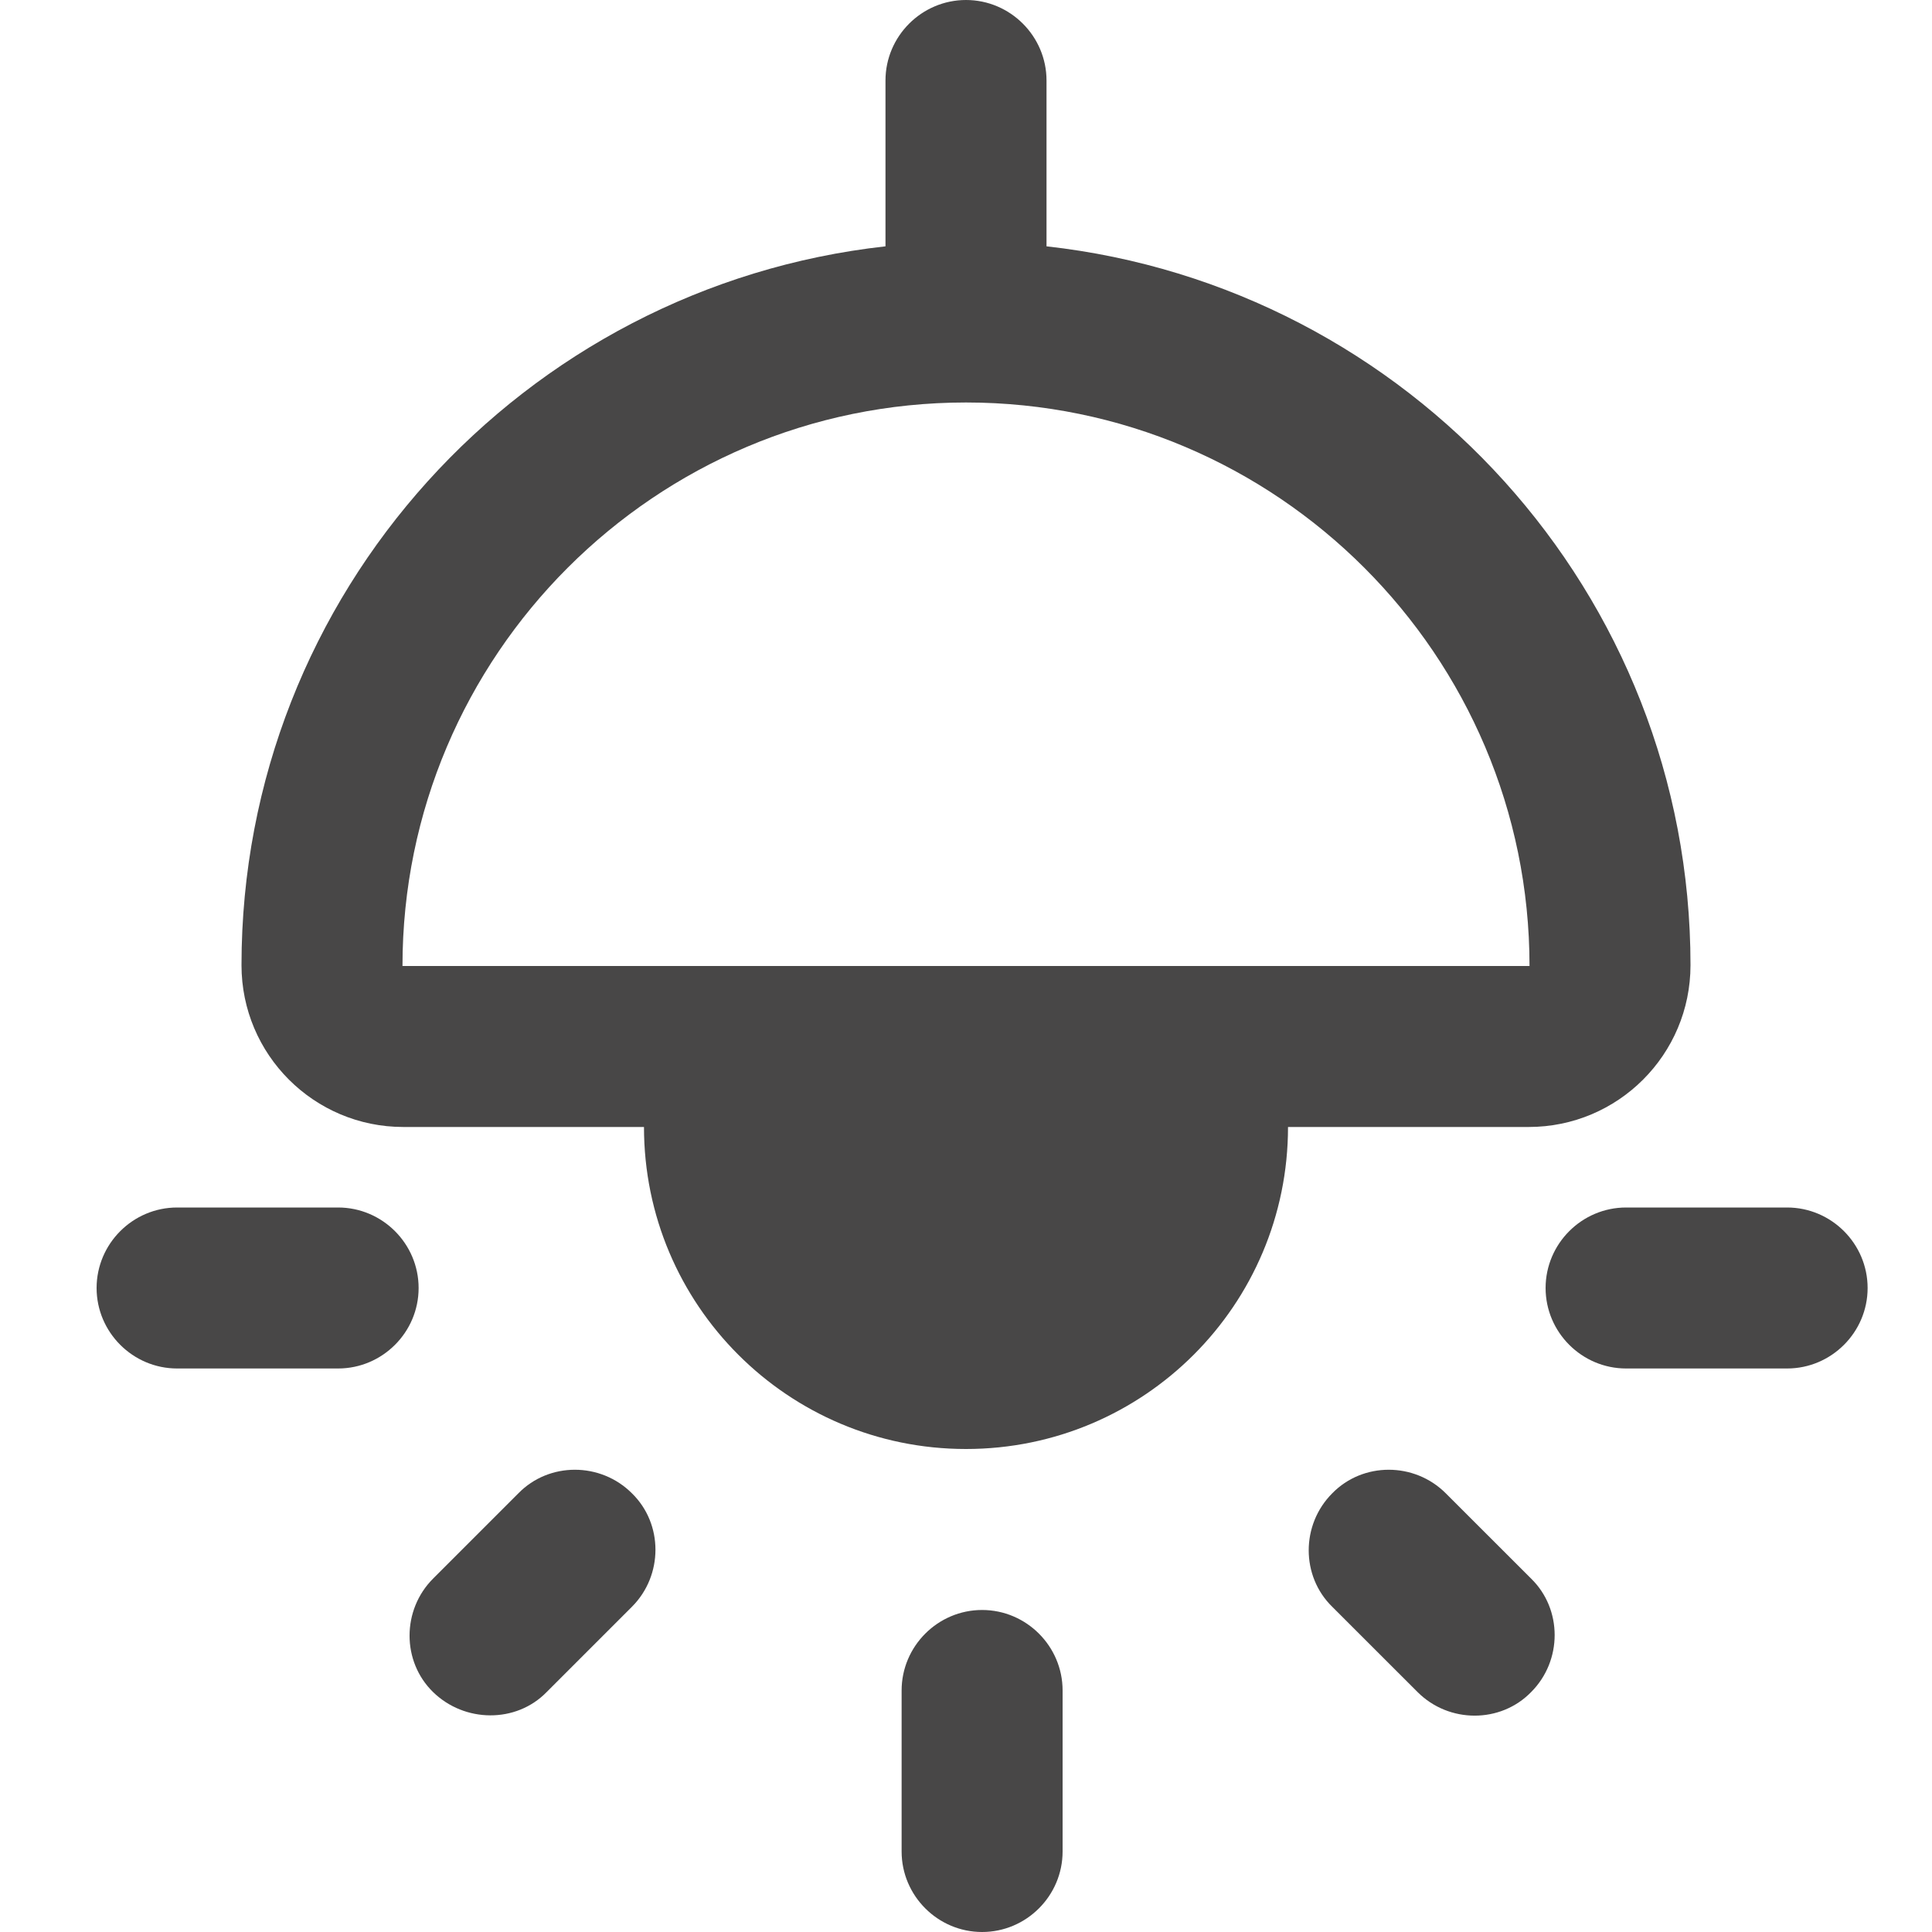
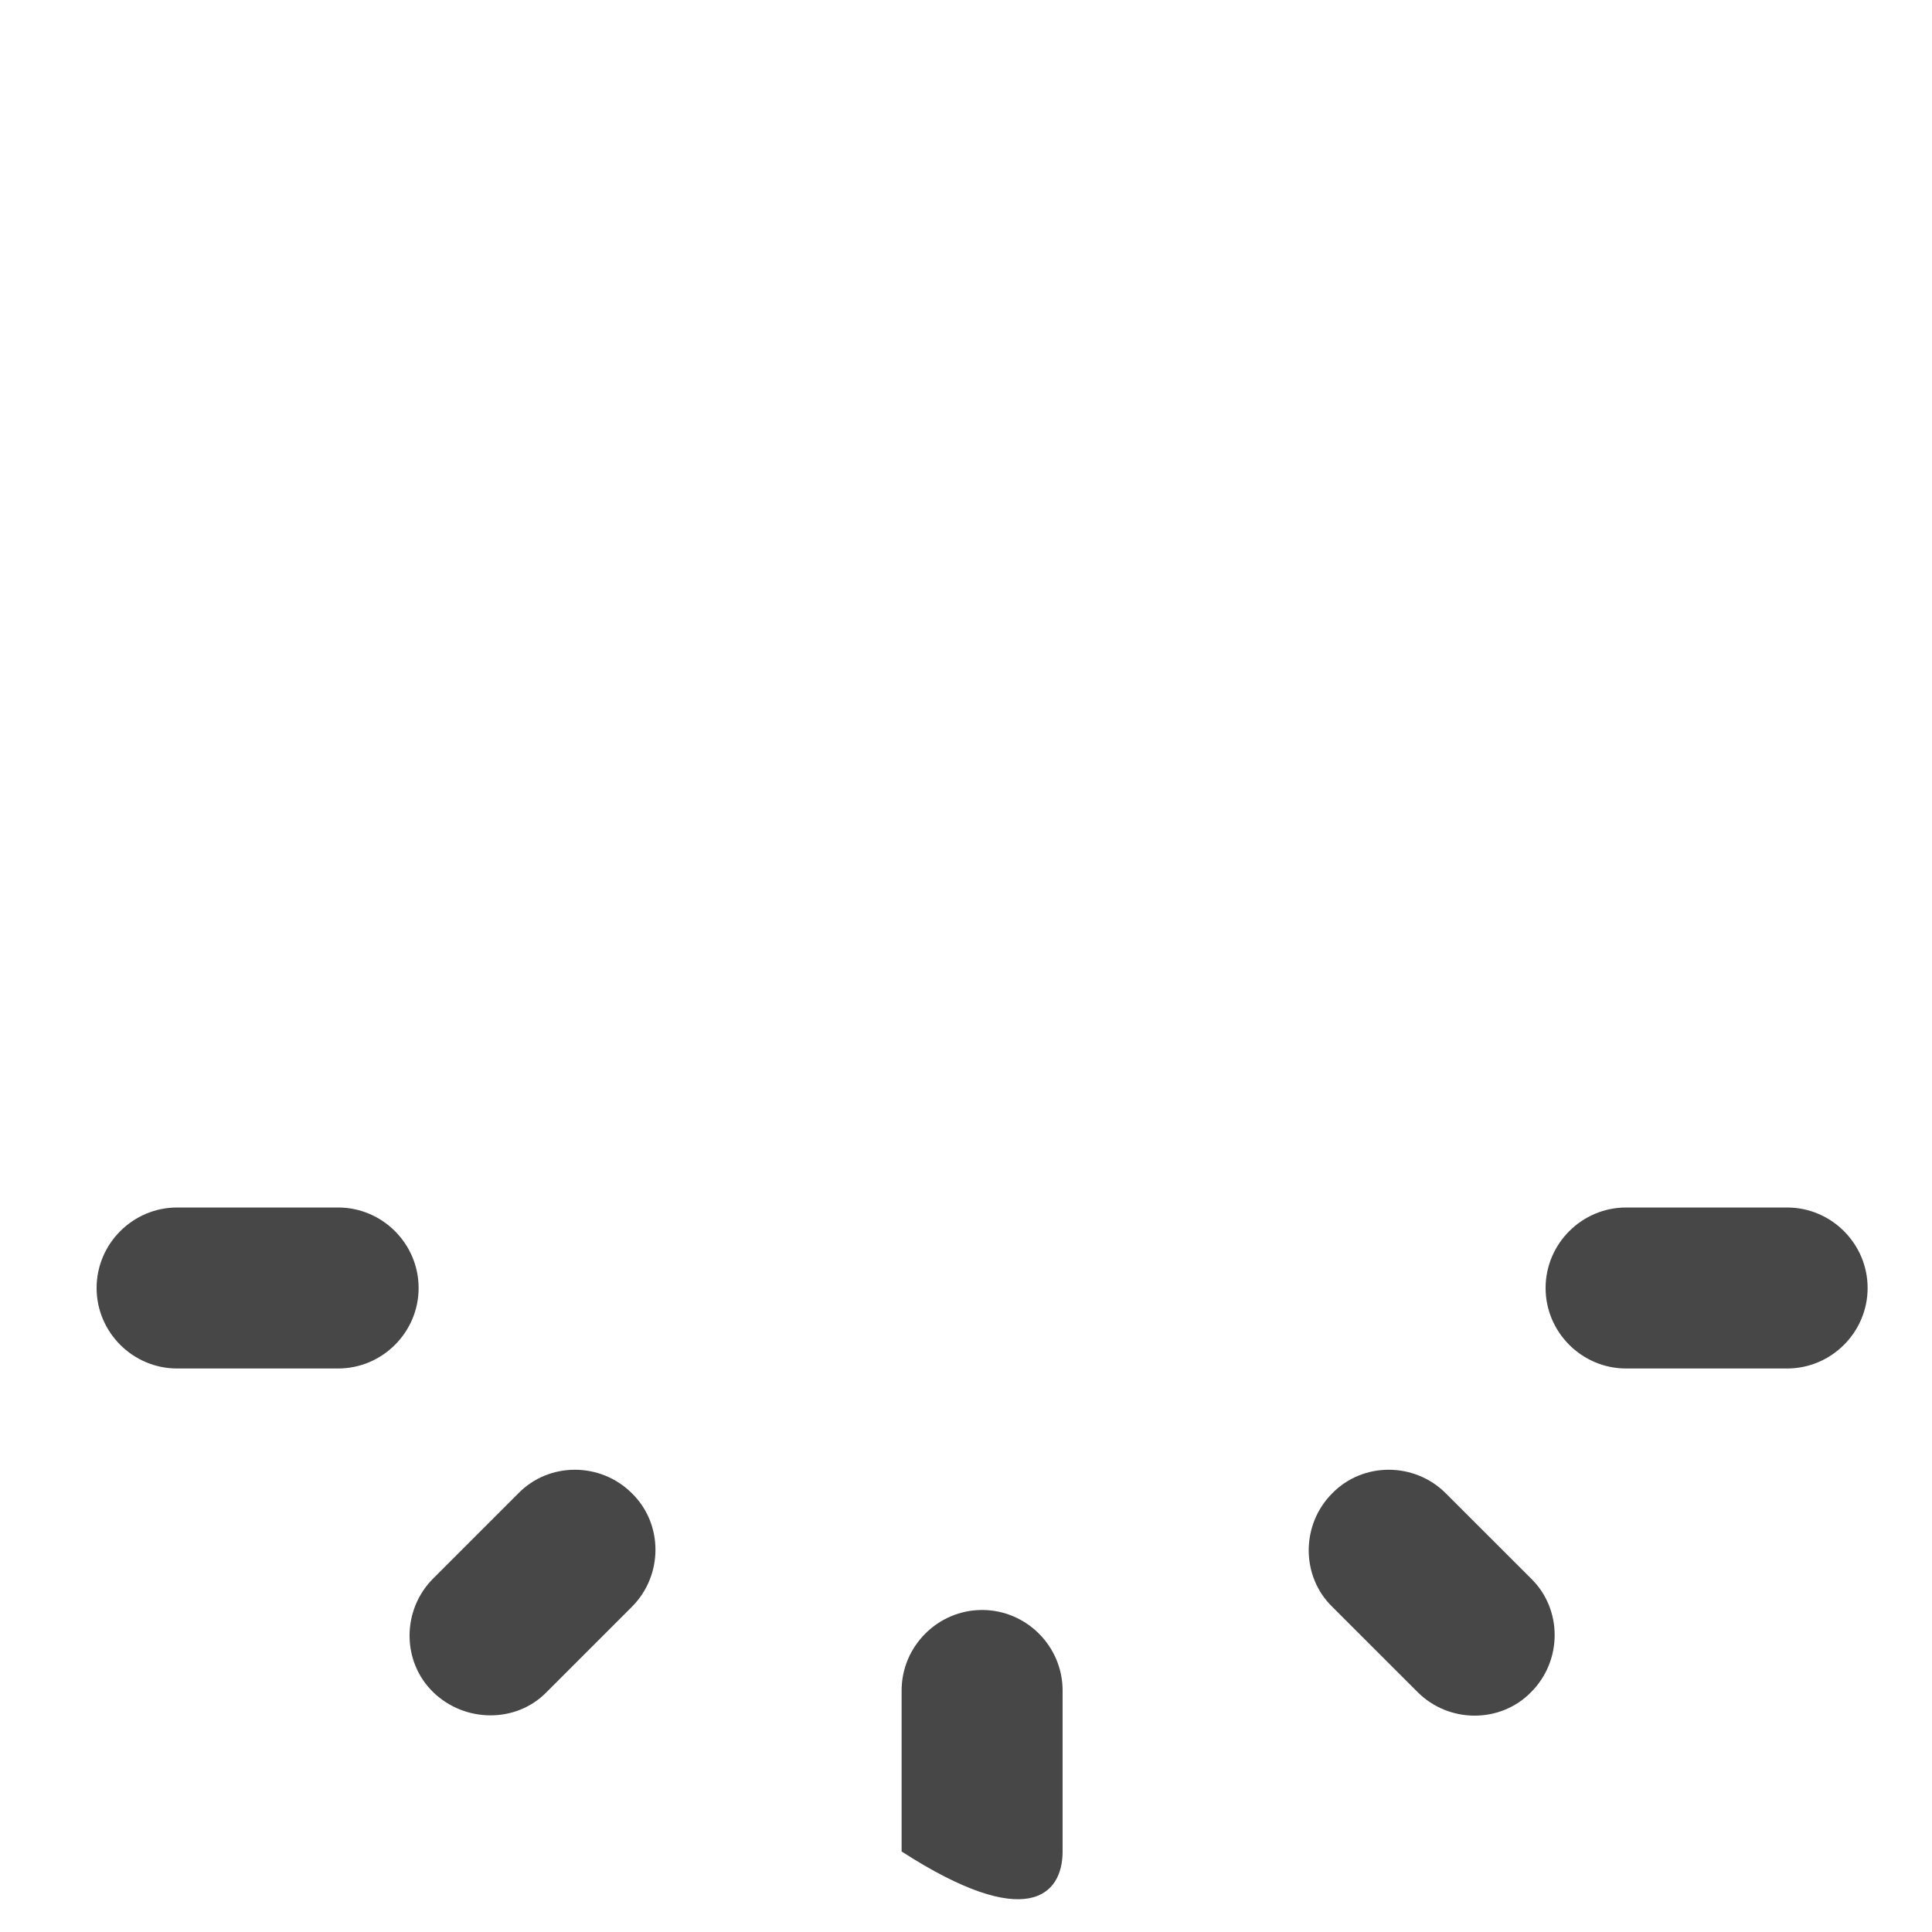
<svg xmlns="http://www.w3.org/2000/svg" width="40" height="40" viewBox="0 0 40 40" fill="none">
-   <path d="M21.667 5.1V1.667C21.667 0.75 20.917 0 20 0C19.083 0 18.333 0.75 18.333 1.667V5.1C10.833 5.933 5 12.283 5 19.983C5 21.833 6.5 23.333 8.35 23.333H13.333C13.333 27.017 16.317 30 20 30C23.683 30 26.667 27.017 26.667 23.333H31.65C33.5 23.333 35 21.833 35 19.983C35 12.283 29.167 5.933 21.667 5.1ZM20 20H8.333C8.333 13.567 13.567 8.333 20 8.333C26.433 8.333 31.667 13.567 31.667 20H20Z" fill="#484747" />
-   <path d="M3.667 28.333H7C7.917 28.333 8.667 27.583 8.667 26.667C8.667 25.75 7.917 25 7 25H3.667C2.75 25 2 25.75 2 26.667C2 27.583 2.75 28.333 3.667 28.333ZM33.667 28.333H37C37.917 28.333 38.667 27.583 38.667 26.667C38.667 25.75 37.917 25 37 25H33.667C32.75 25 32 25.75 32 26.667C32 27.583 32.75 28.333 33.667 28.333ZM18.667 35V38.333C18.667 39.25 19.417 40 20.333 40C21.25 40 22 39.25 22 38.333V35C22 34.083 21.25 33.333 20.333 33.333C19.417 33.333 18.667 34.083 18.667 35ZM29.933 30.917C29.283 30.267 28.217 30.267 27.583 30.917C26.933 31.567 26.933 32.633 27.583 33.267L29.35 35.033C30 35.683 31.067 35.683 31.7 35.033C32.35 34.383 32.35 33.317 31.7 32.683L29.933 30.917ZM13.083 33.267C13.733 32.617 13.733 31.55 13.083 30.917C12.433 30.267 11.367 30.267 10.733 30.917L8.967 32.683C8.317 33.333 8.317 34.4 8.967 35.033C9.617 35.667 10.683 35.683 11.317 35.033L13.083 33.267Z" fill="#484747" />
+   <path d="M3.667 28.333H7C7.917 28.333 8.667 27.583 8.667 26.667C8.667 25.75 7.917 25 7 25H3.667C2.75 25 2 25.75 2 26.667C2 27.583 2.75 28.333 3.667 28.333ZM33.667 28.333H37C37.917 28.333 38.667 27.583 38.667 26.667C38.667 25.75 37.917 25 37 25H33.667C32.75 25 32 25.75 32 26.667C32 27.583 32.75 28.333 33.667 28.333ZM18.667 35V38.333C21.25 40 22 39.25 22 38.333V35C22 34.083 21.25 33.333 20.333 33.333C19.417 33.333 18.667 34.083 18.667 35ZM29.933 30.917C29.283 30.267 28.217 30.267 27.583 30.917C26.933 31.567 26.933 32.633 27.583 33.267L29.35 35.033C30 35.683 31.067 35.683 31.7 35.033C32.35 34.383 32.35 33.317 31.7 32.683L29.933 30.917ZM13.083 33.267C13.733 32.617 13.733 31.55 13.083 30.917C12.433 30.267 11.367 30.267 10.733 30.917L8.967 32.683C8.317 33.333 8.317 34.4 8.967 35.033C9.617 35.667 10.683 35.683 11.317 35.033L13.083 33.267Z" fill="#484747" />
</svg>